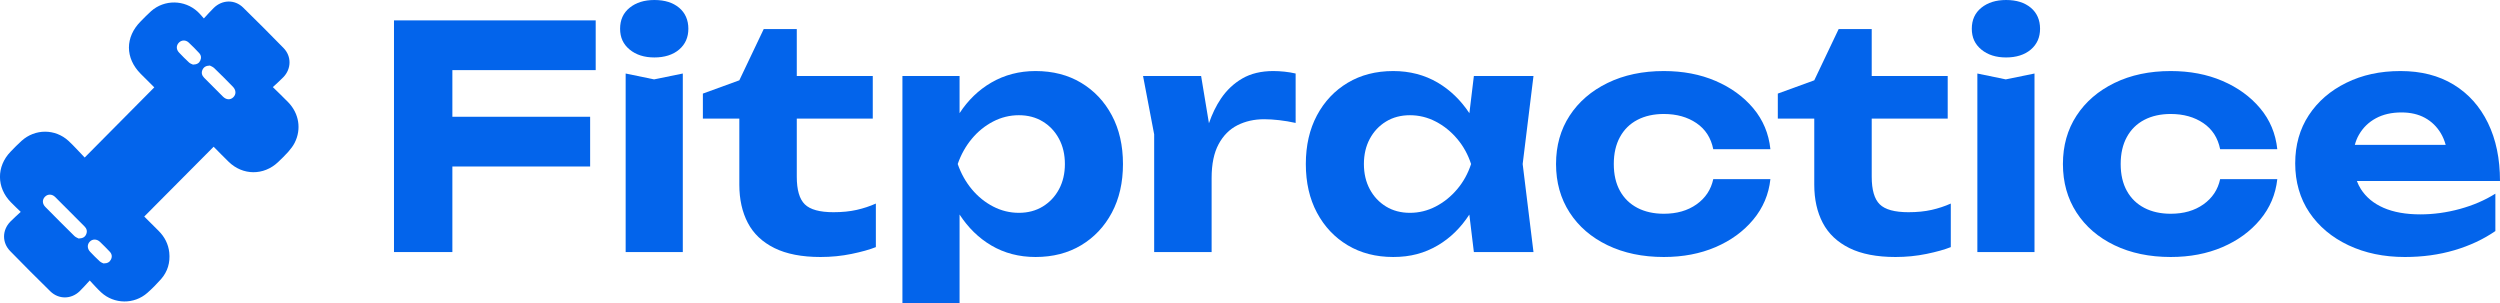
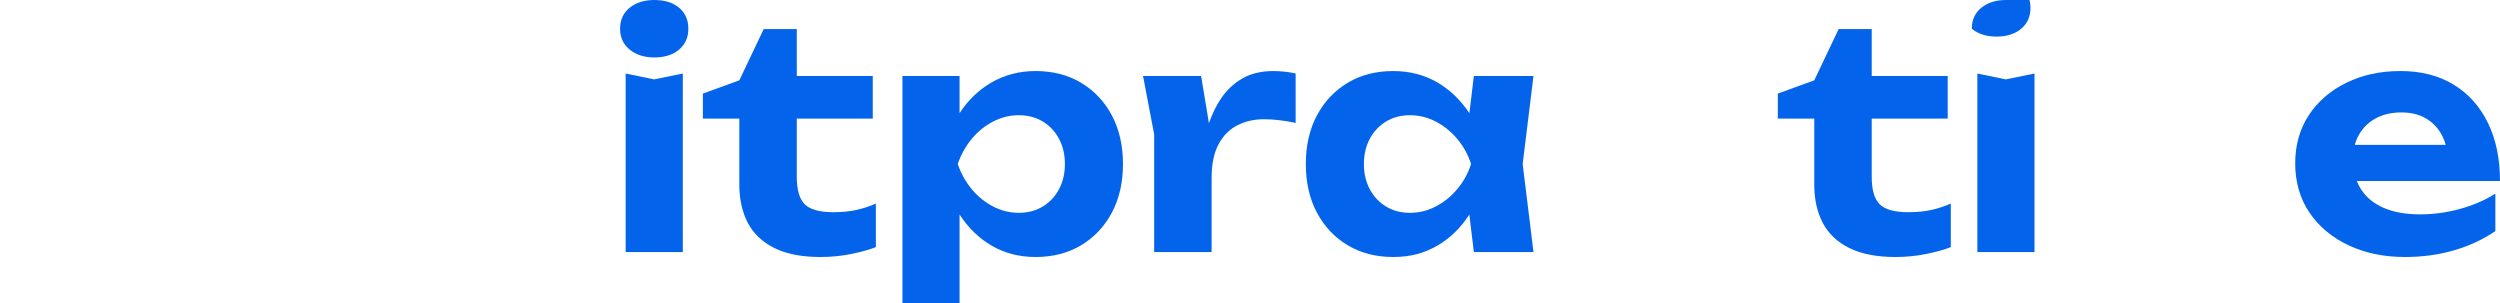
<svg xmlns="http://www.w3.org/2000/svg" id="a" viewBox="0 0 485.61 58.86">
  <defs>
    <style>.b{fill:#0364eb;}</style>
  </defs>
  <g>
-     <polygon class="b" points="76.53 48.96 87.87 48.96 87.87 32.34 114.63 32.34 114.63 22.68 87.87 22.68 87.87 13.62 115.71 13.62 115.71 3.96 76.53 3.96 76.53 48.96" />
    <polygon class="b" points="121.53 14.28 121.53 48.96 132.63 48.96 132.63 14.28 127.05 15.42 121.53 14.28" />
    <path class="b" d="M127.11,0c-1.96,0-3.56,.5-4.8,1.5-1.24,1-1.86,2.36-1.86,4.08s.62,3.03,1.86,4.05c1.24,1.02,2.84,1.53,4.8,1.53s3.6-.51,4.8-1.53,1.8-2.37,1.8-4.05-.6-3.08-1.8-4.08c-1.2-1-2.8-1.5-4.8-1.5Z" />
    <path class="b" d="M161.91,41.22c-2.68,0-4.54-.51-5.58-1.53-1.04-1.02-1.56-2.81-1.56-5.37v-11.28h14.76V14.76h-14.76V5.64h-6.42l-4.74,9.96-7.08,2.58v4.86h7.08v12.84c0,2.84,.55,5.31,1.65,7.41,1.1,2.1,2.82,3.73,5.16,4.89s5.33,1.74,8.97,1.74c2.08,0,4.09-.2,6.03-.6,1.94-.4,3.51-.84,4.71-1.32v-8.46c-1.16,.52-2.4,.93-3.72,1.23-1.32,.3-2.82,.45-4.5,.45Z" />
    <path class="b" d="M210,16.08c-2.54-1.52-5.49-2.28-8.85-2.28-3.16,0-6.03,.75-8.61,2.25-2.46,1.43-4.51,3.42-6.15,5.93v-7.22h-11.1V58.86h11.1v-17.19c1.66,2.55,3.71,4.56,6.15,6,2.54,1.5,5.41,2.25,8.61,2.25,3.36,0,6.31-.76,8.85-2.28,2.54-1.52,4.53-3.63,5.97-6.33,1.44-2.7,2.16-5.85,2.16-9.45s-.72-6.75-2.16-9.45c-1.44-2.7-3.43-4.81-5.97-6.33Zm-4.29,20.67c-.76,1.42-1.81,2.54-3.15,3.36-1.34,.82-2.89,1.23-4.65,1.23s-3.43-.41-5.01-1.23c-1.58-.82-2.96-1.94-4.14-3.36-1.18-1.42-2.09-3.05-2.73-4.89,.64-1.84,1.55-3.47,2.73-4.89,1.18-1.42,2.56-2.54,4.14-3.36,1.58-.82,3.25-1.23,5.01-1.23s3.31,.41,4.65,1.23c1.34,.82,2.39,1.94,3.15,3.36,.76,1.42,1.14,3.05,1.14,4.89s-.38,3.47-1.14,4.89Z" />
    <path class="b" d="M247.35,13.8c-2.36,0-4.37,.48-6.03,1.44-1.66,.96-3.05,2.27-4.17,3.93-.95,1.41-1.71,3-2.32,4.77l-1.52-9.18h-11.28l2.16,11.34v22.86h11.16v-14.4c0-2.68,.45-4.86,1.35-6.54s2.12-2.91,3.66-3.69c1.54-.78,3.27-1.17,5.19-1.17,.88,0,1.85,.06,2.91,.18,1.06,.12,2.13,.3,3.21,.54V14.28c-.68-.16-1.4-.28-2.16-.36-.76-.08-1.48-.12-2.16-.12Z" />
    <path class="b" d="M286.29,14.76l-.87,7.23c-1.66-2.51-3.71-4.5-6.15-5.94-2.56-1.5-5.44-2.25-8.64-2.25-3.36,0-6.31,.76-8.85,2.28-2.54,1.52-4.53,3.63-5.97,6.33-1.44,2.7-2.16,5.85-2.16,9.45s.72,6.75,2.16,9.45c1.44,2.7,3.43,4.81,5.97,6.33,2.54,1.52,5.49,2.28,8.85,2.28s6.08-.75,8.64-2.25c2.46-1.44,4.49-3.45,6.14-5.99l.88,7.28h11.58l-2.1-17.1,2.1-17.1h-11.58Zm-7.41,25.35c-1.58,.82-3.25,1.23-5.01,1.23s-3.31-.41-4.65-1.23c-1.34-.82-2.39-1.94-3.15-3.36-.76-1.42-1.14-3.05-1.14-4.89s.38-3.47,1.14-4.89c.76-1.42,1.81-2.54,3.15-3.36,1.34-.82,2.89-1.23,4.65-1.23s3.43,.41,5.01,1.23c1.58,.82,2.97,1.94,4.17,3.36,1.2,1.42,2.1,3.05,2.7,4.89-.6,1.84-1.5,3.47-2.7,4.89-1.2,1.42-2.59,2.54-4.17,3.36Z" />
-     <path class="b" d="M318.06,23.28c1.46-.76,3.17-1.14,5.13-1.14,2.48,0,4.59,.59,6.33,1.77,1.74,1.18,2.83,2.87,3.27,5.07h11.1c-.32-3.04-1.43-5.69-3.33-7.95-1.9-2.26-4.34-4.03-7.32-5.31-2.98-1.28-6.33-1.92-10.05-1.92-4.12,0-7.76,.77-10.92,2.31-3.16,1.54-5.62,3.66-7.38,6.36-1.76,2.7-2.64,5.83-2.64,9.39s.88,6.7,2.64,9.42c1.76,2.72,4.22,4.84,7.38,6.36,3.16,1.52,6.8,2.28,10.92,2.28,3.72,0,7.07-.64,10.05-1.92,2.98-1.28,5.42-3.06,7.32-5.34,1.9-2.28,3.01-4.9,3.33-7.86h-11.1c-.44,2.04-1.52,3.67-3.24,4.89-1.72,1.22-3.84,1.83-6.36,1.83-1.96,0-3.67-.38-5.13-1.14-1.46-.76-2.59-1.86-3.39-3.3-.8-1.44-1.2-3.18-1.2-5.22s.4-3.79,1.2-5.25c.8-1.46,1.93-2.57,3.39-3.33Z" />
    <path class="b" d="M370.71,41.22c-2.68,0-4.54-.51-5.58-1.53s-1.56-2.81-1.56-5.37v-11.28h14.76V14.76h-14.76V5.64h-6.42l-4.74,9.96-7.08,2.58v4.86h7.08v12.84c0,2.84,.55,5.31,1.65,7.41,1.1,2.1,2.82,3.73,5.16,4.89s5.33,1.74,8.97,1.74c2.08,0,4.09-.2,6.03-.6,1.94-.4,3.51-.84,4.71-1.32v-8.46c-1.16,.52-2.4,.93-3.72,1.23-1.32,.3-2.82,.45-4.5,.45Z" />
-     <path class="b" d="M389.67,0c-1.96,0-3.56,.5-4.8,1.5-1.24,1-1.86,2.36-1.86,4.08s.62,3.03,1.86,4.05c1.24,1.02,2.84,1.53,4.8,1.53s3.6-.51,4.8-1.53c1.2-1.02,1.8-2.37,1.8-4.05s-.6-3.08-1.8-4.08c-1.2-1-2.8-1.5-4.8-1.5Z" />
+     <path class="b" d="M389.67,0c-1.96,0-3.56,.5-4.8,1.5-1.24,1-1.86,2.36-1.86,4.08c1.24,1.02,2.84,1.53,4.8,1.53s3.6-.51,4.8-1.53c1.2-1.02,1.8-2.37,1.8-4.05s-.6-3.08-1.8-4.08c-1.2-1-2.8-1.5-4.8-1.5Z" />
    <polygon class="b" points="384.09 14.28 384.09 48.96 395.19 48.96 395.19 14.28 389.61 15.42 384.09 14.28" />
-     <path class="b" d="M416.52,23.28c1.46-.76,3.17-1.14,5.13-1.14,2.48,0,4.59,.59,6.33,1.77,1.74,1.18,2.83,2.87,3.27,5.07h11.1c-.32-3.04-1.43-5.69-3.33-7.95-1.9-2.26-4.34-4.03-7.32-5.31-2.98-1.28-6.33-1.92-10.05-1.92-4.12,0-7.76,.77-10.92,2.31-3.16,1.54-5.62,3.66-7.38,6.36-1.76,2.7-2.64,5.83-2.64,9.39s.88,6.7,2.64,9.42c1.76,2.72,4.22,4.84,7.38,6.36,3.16,1.52,6.8,2.28,10.92,2.28,3.72,0,7.07-.64,10.05-1.92,2.98-1.28,5.42-3.06,7.32-5.34,1.9-2.28,3.01-4.9,3.33-7.86h-11.1c-.44,2.04-1.52,3.67-3.24,4.89-1.72,1.22-3.84,1.83-6.36,1.83-1.96,0-3.67-.38-5.13-1.14-1.46-.76-2.59-1.86-3.39-3.3-.8-1.44-1.2-3.18-1.2-5.22s.4-3.79,1.2-5.25c.8-1.46,1.93-2.57,3.39-3.33Z" />
    <path class="b" d="M470.13,41.64c-2.8,0-5.17-.42-7.11-1.26-1.94-.84-3.42-2.06-4.44-3.66-.31-.48-.56-1.01-.77-1.56h27.8c0-4.32-.78-8.08-2.34-11.28-1.56-3.2-3.78-5.68-6.66-7.44-2.88-1.76-6.32-2.64-10.32-2.64s-7.43,.76-10.53,2.28c-3.1,1.52-5.53,3.62-7.29,6.3-1.76,2.68-2.64,5.8-2.64,9.36s.92,6.82,2.76,9.54c1.84,2.72,4.37,4.84,7.59,6.36,3.22,1.52,6.87,2.28,10.95,2.28,3.44,0,6.65-.44,9.63-1.32s5.63-2.12,7.95-3.72v-7.26c-2.04,1.28-4.34,2.27-6.9,2.97-2.56,.7-5.12,1.05-7.68,1.05Zm-8.64-18.66c1.4-.76,3.06-1.14,4.98-1.14,1.76,0,3.28,.35,4.56,1.05,1.28,.7,2.31,1.7,3.09,3,.4,.67,.71,1.42,.94,2.25h-17.65c.19-.7,.45-1.37,.81-1.98,.78-1.36,1.87-2.42,3.27-3.18Z" />
  </g>
-   <path class="b" d="M4.02,41.15c-.61-.59-1.28-1.22-1.92-1.88-2.79-2.84-2.81-6.94-.05-9.8,.69-.72,1.4-1.44,2.14-2.11,2.62-2.37,6.52-2.38,9.12,.01,1.06,.98,2.02,2.07,3.14,3.23l13.52-13.63c-.92-.91-1.78-1.76-2.63-2.62-3.06-3.07-3.06-7.15,0-10.21,.66-.66,1.31-1.35,2.01-1.97,2.58-2.29,6.49-2.24,9.03,.09,.45,.41,.83,.9,1.22,1.32,.71-.76,1.29-1.43,1.93-2.05,1.64-1.6,4.06-1.66,5.69-.07,2.65,2.59,5.27,5.22,7.86,7.87,1.57,1.61,1.53,4.03-.03,5.65-.63,.66-1.32,1.25-2.05,1.94,.98,.96,2.01,1.94,3,2.96,2.09,2.17,2.58,5.21,1.24,7.85-.32,.64-.78,1.22-1.25,1.76-.62,.7-1.3,1.35-1.98,2-2.79,2.64-6.85,2.61-9.6-.07-.96-.93-1.89-1.89-2.91-2.92l-13.48,13.56c.96,.95,1.87,1.87,2.79,2.78,1.17,1.17,1.89,2.56,2.07,4.21,.2,1.95-.31,3.69-1.59,5.16-.83,.94-1.72,1.84-2.66,2.67-2.57,2.27-6.45,2.23-8.98-.09-.8-.73-1.51-1.57-2.22-2.31-.7,.76-1.3,1.45-1.95,2.08-1.64,1.59-4.07,1.62-5.7,.03-2.63-2.58-5.24-5.19-7.81-7.83-1.6-1.64-1.56-4.06,.03-5.7,.63-.65,1.33-1.25,2.04-1.92Zm11.28,5.18c.79-.03,1.2-.29,1.43-.8,.27-.6,.12-1.13-.33-1.57-1.89-1.9-3.78-3.8-5.68-5.69-.61-.61-1.45-.61-1.99-.05-.55,.56-.54,1.36,.09,1.99,1.87,1.89,3.74,3.78,5.64,5.64,.27,.26,.67,.39,.84,.49ZM40.78,12.73c-.8,.03-1.22,.31-1.46,.85-.25,.58-.09,1.09,.33,1.52,1.21,1.23,2.43,2.45,3.65,3.66,.66,.66,1.46,.69,2.03,.12,.57-.56,.54-1.39-.1-2.04-1.19-1.22-2.39-2.43-3.62-3.61-.27-.26-.67-.4-.85-.5Zm-3.29-.18c.76-.02,1.18-.28,1.41-.78,.25-.53,.17-1.06-.23-1.48-.65-.7-1.32-1.38-2.02-2.03-.58-.54-1.37-.51-1.89,.01-.55,.55-.56,1.33,.02,1.94,.63,.66,1.27,1.32,1.94,1.93,.25,.23,.61,.33,.77,.41ZM20.11,51.17c.77,0,1.19-.26,1.44-.76,.28-.56,.18-1.09-.24-1.53-.61-.65-1.25-1.28-1.89-1.9-.62-.59-1.46-.59-1.99-.03-.52,.54-.5,1.35,.07,1.95,.6,.63,1.21,1.26,1.86,1.85,.25,.23,.6,.35,.76,.43Z" />
</svg>